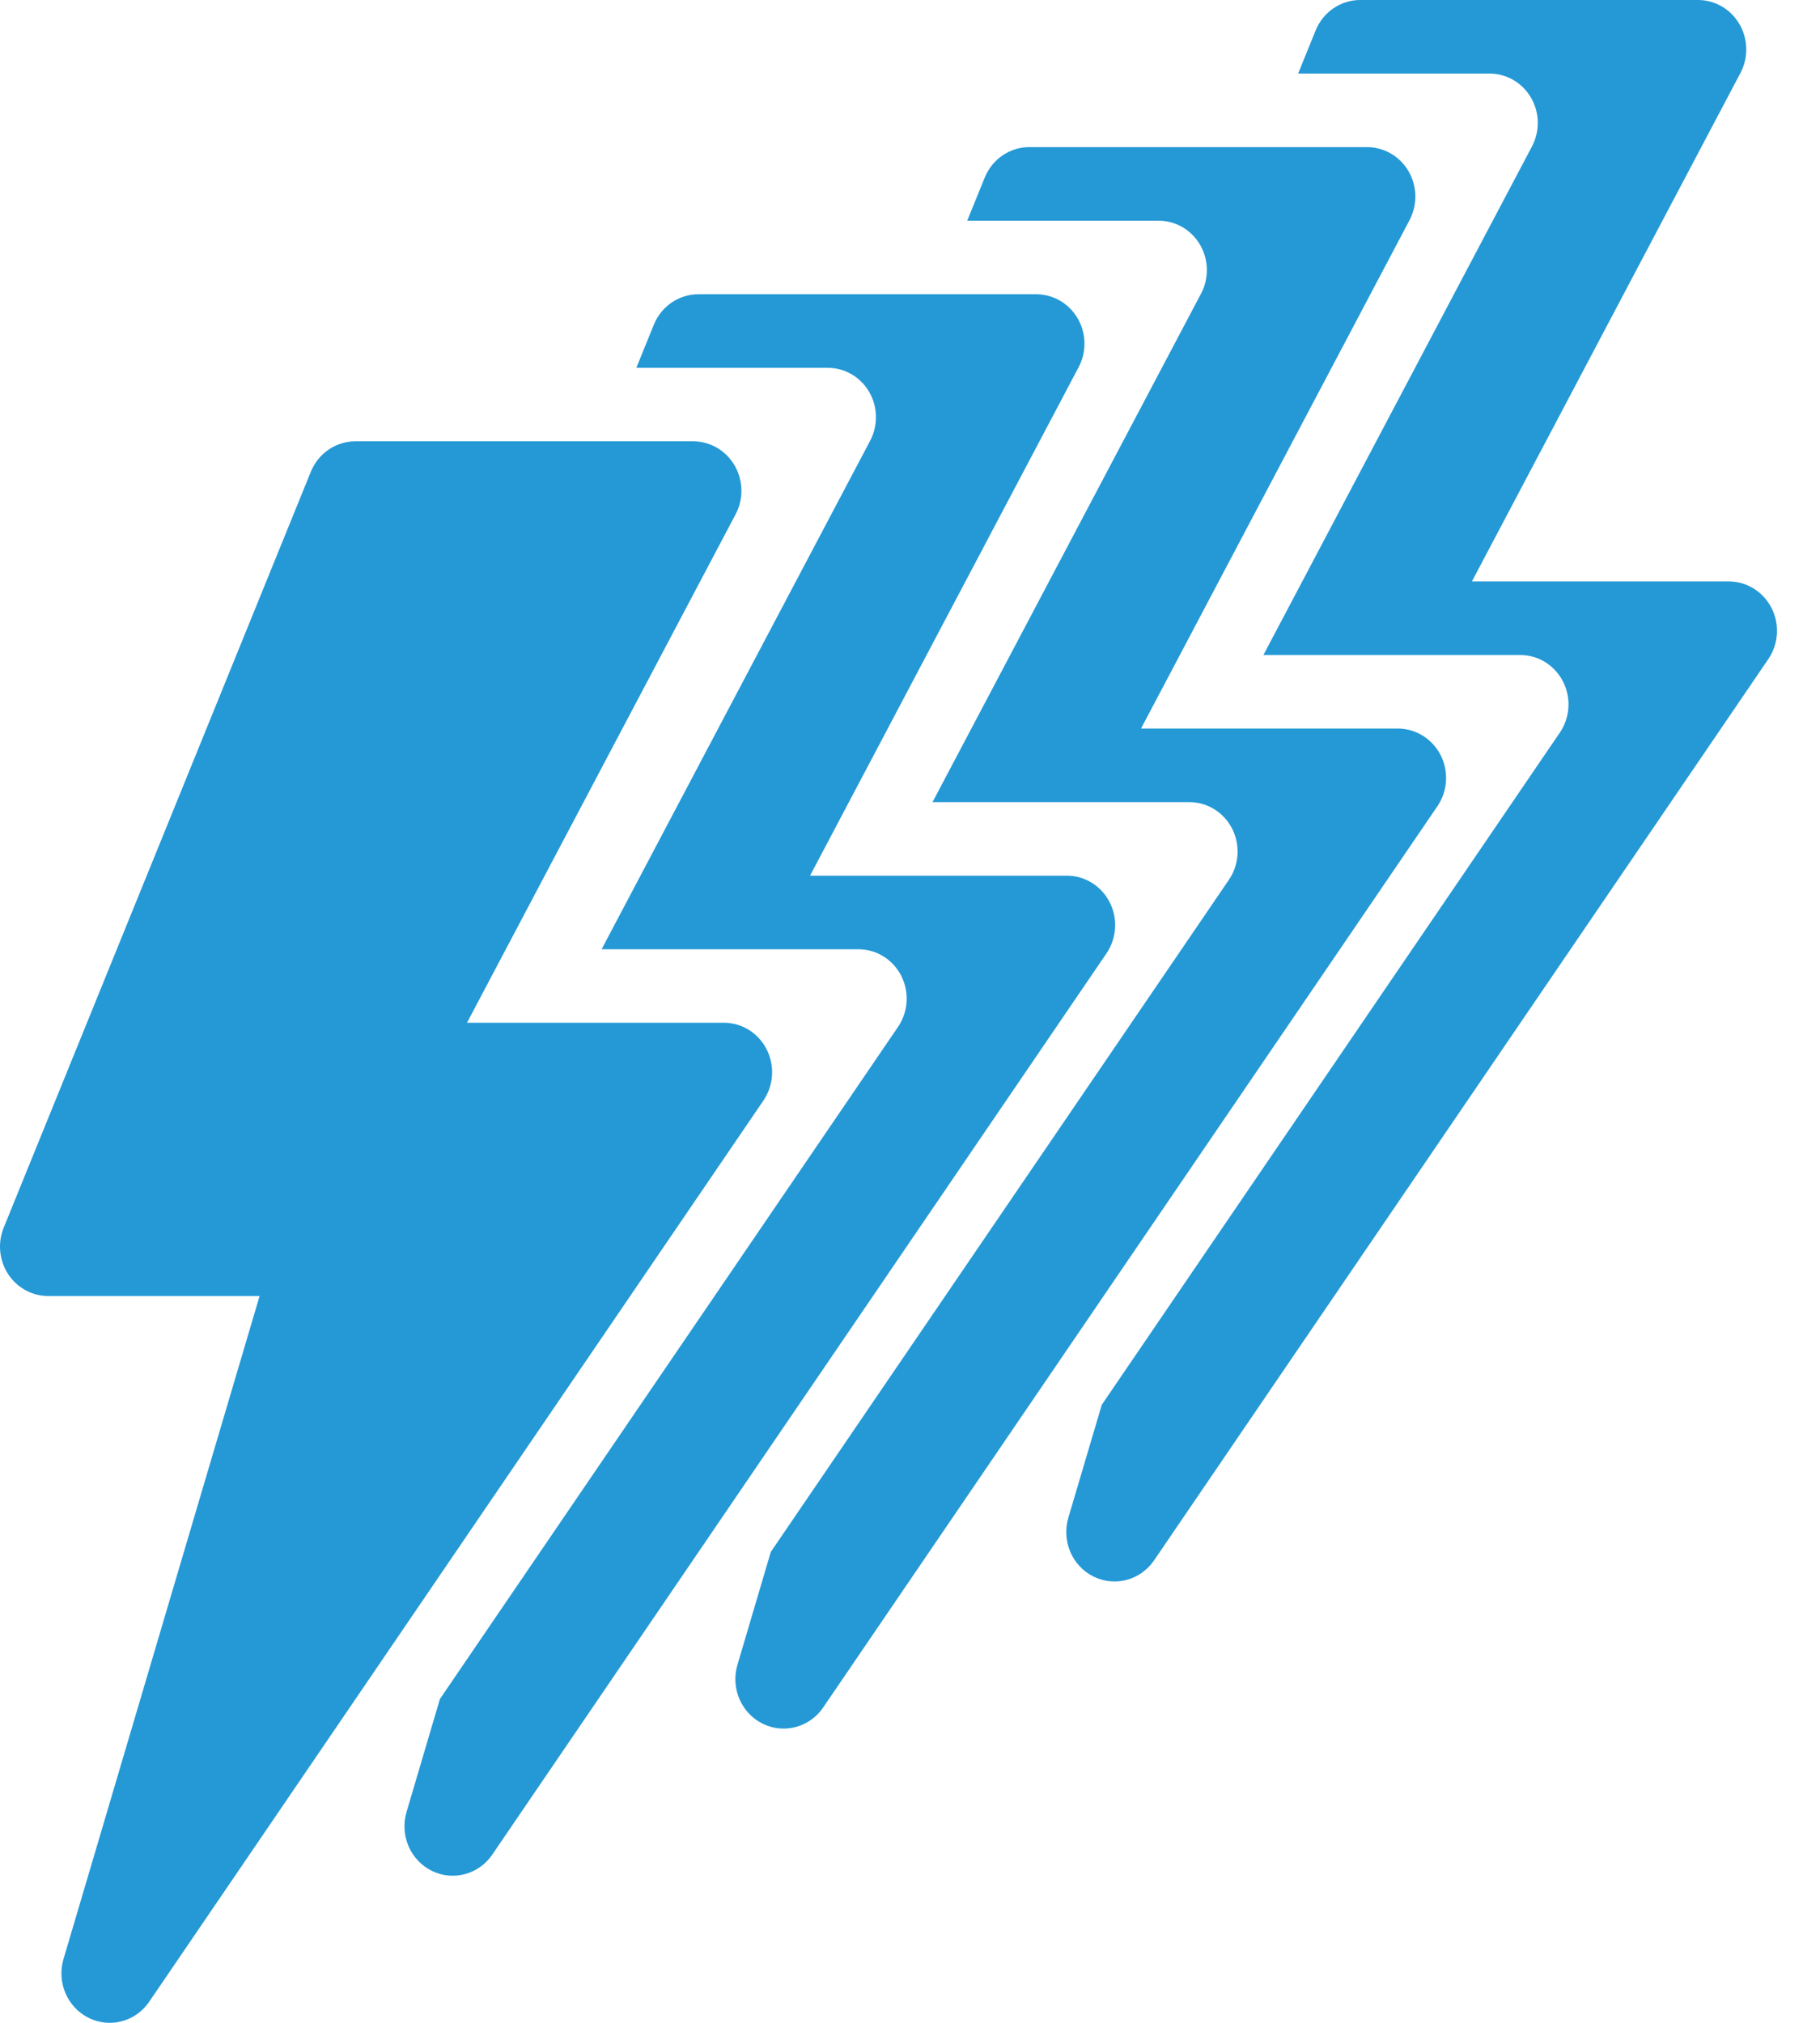
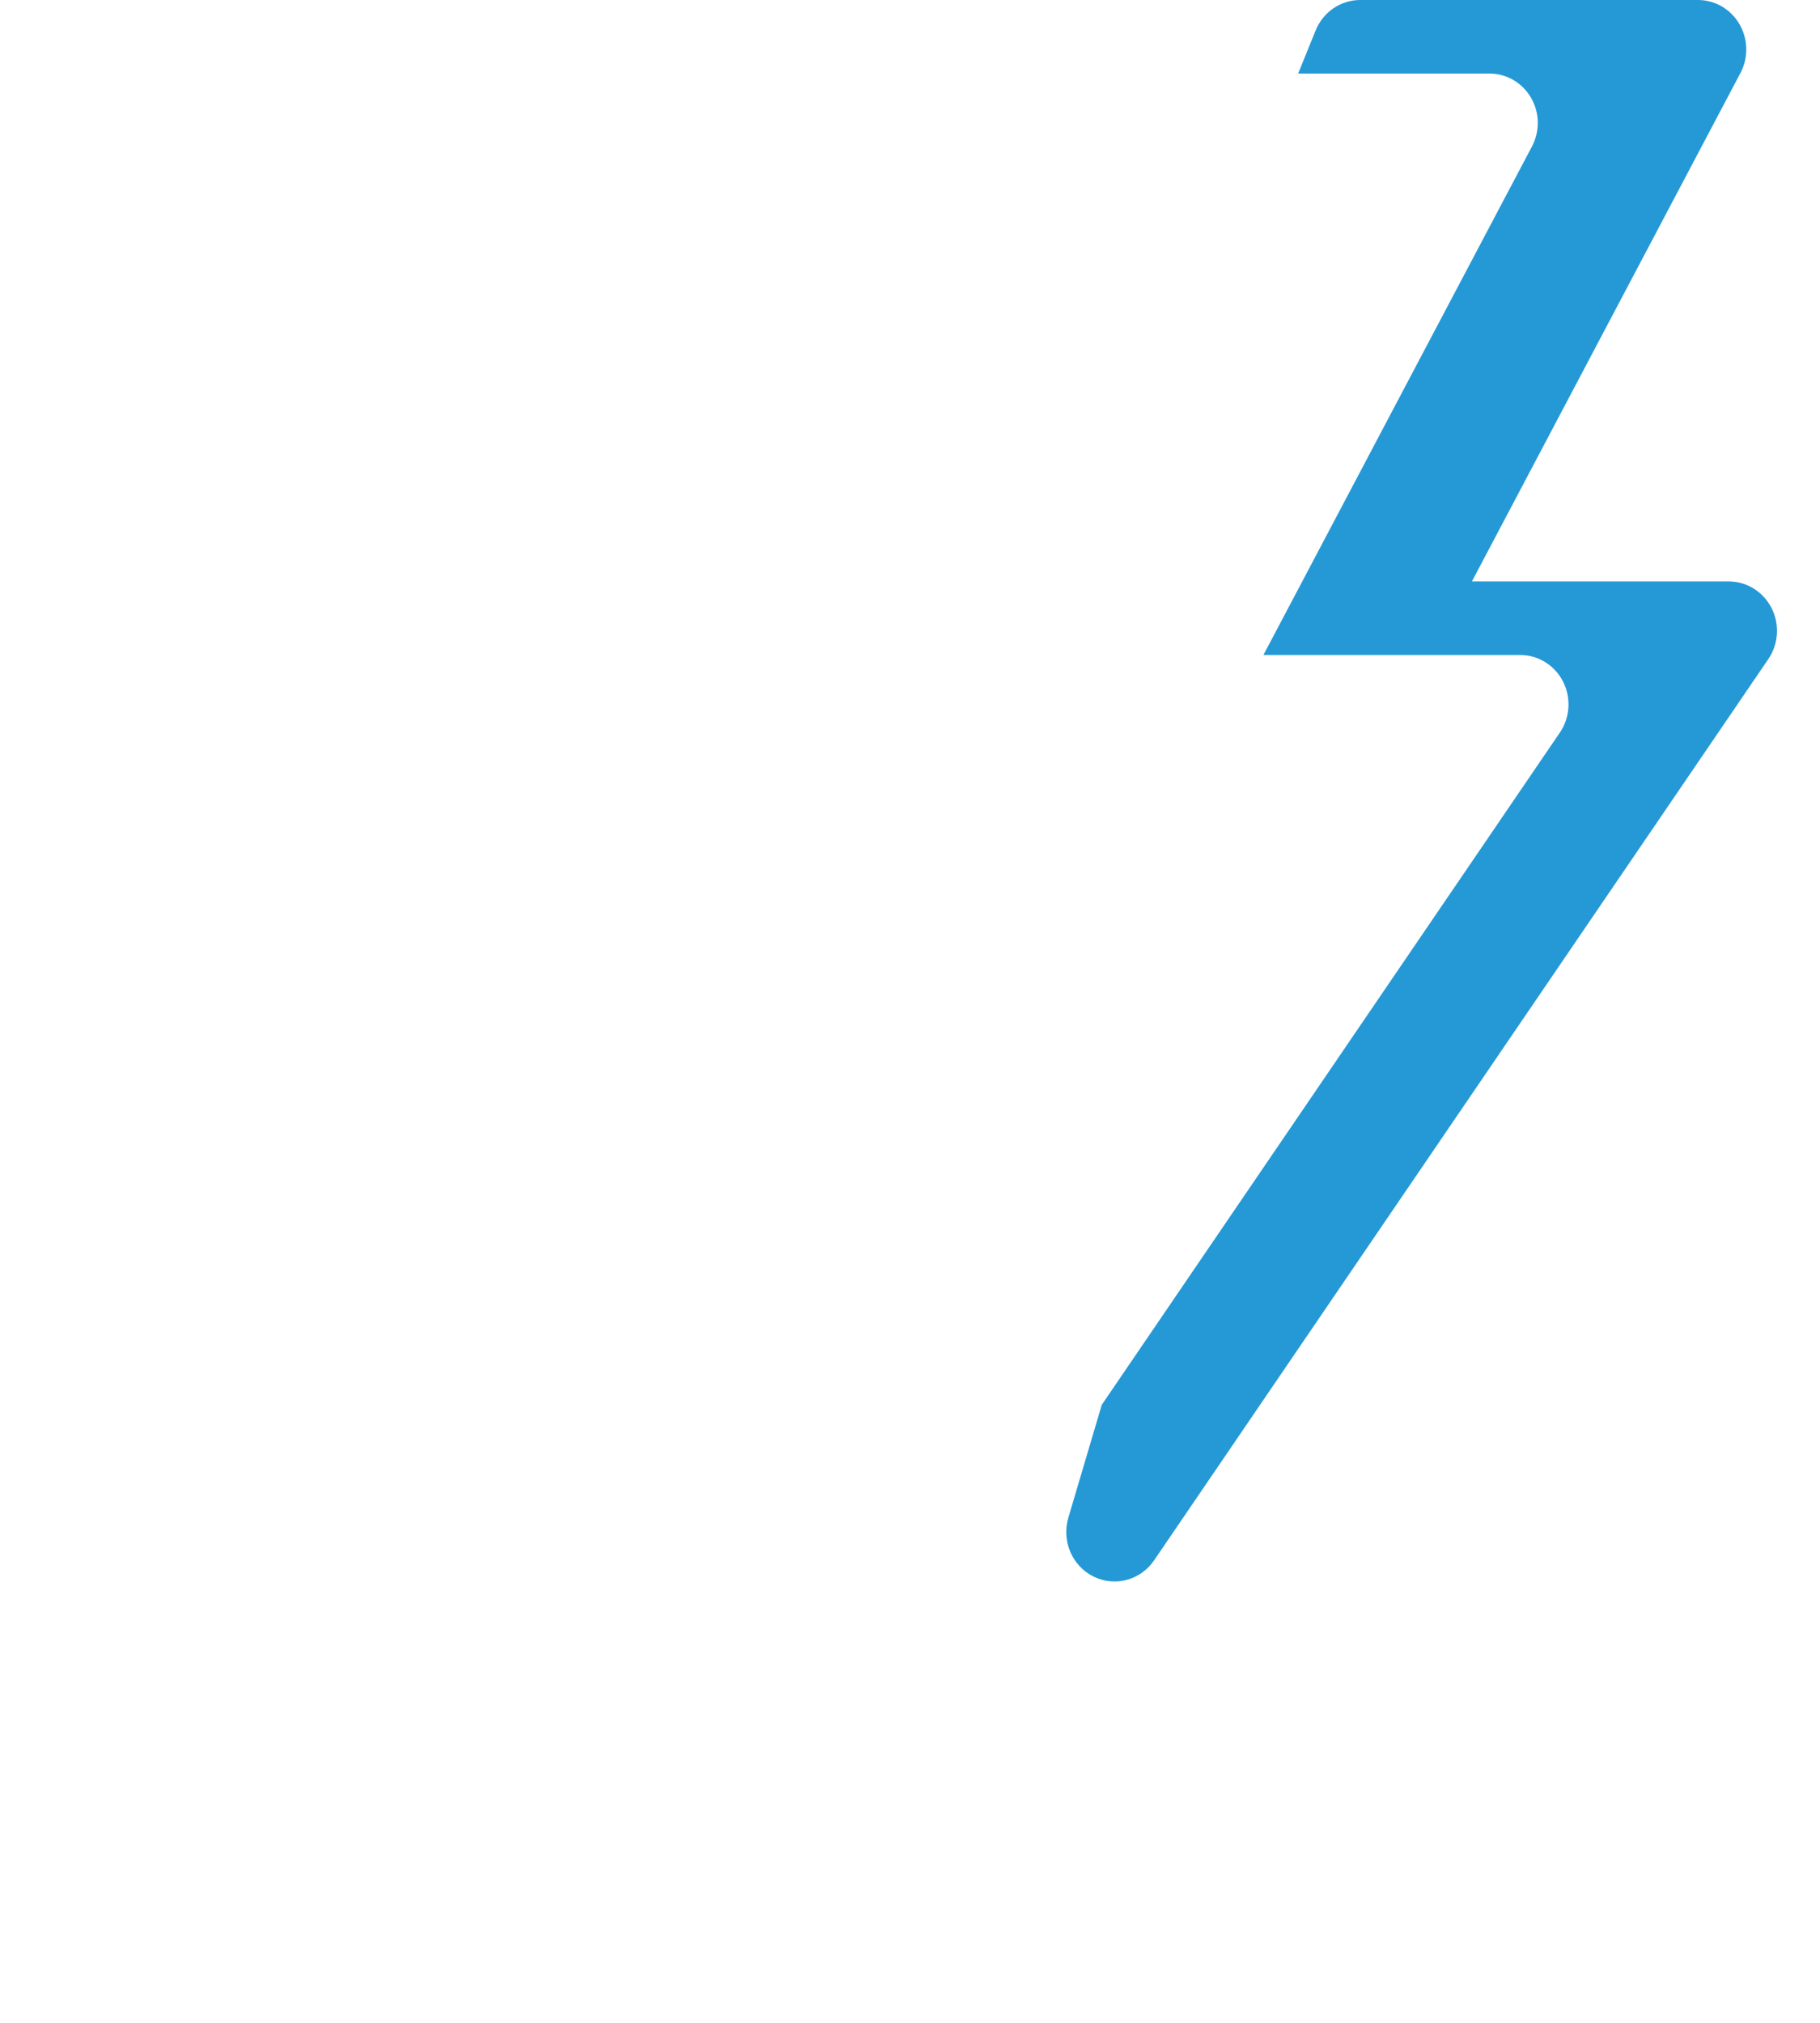
<svg xmlns="http://www.w3.org/2000/svg" width="27" height="30" viewBox="0 0 27 30" fill="none">
-   <path d="M5.272 6.545C4.983 6.545 4.722 6.723 4.611 6.997L0.055 18.207C-0.037 18.433 -0.012 18.691 0.12 18.895C0.253 19.099 0.477 19.221 0.716 19.221H3.851L0.942 29.054C0.84 29.399 0.998 29.769 1.315 29.926C1.631 30.084 2.013 29.982 2.214 29.686L11.326 16.321C11.478 16.097 11.497 15.805 11.373 15.562C11.25 15.32 11.005 15.168 10.739 15.168H6.928L10.913 7.627C11.033 7.4 11.027 7.125 10.898 6.903C10.769 6.681 10.535 6.545 10.283 6.545H5.272Z" fill="#2499D6" />
-   <path fill-rule="evenodd" clip-rule="evenodd" d="M9.7 4.815C9.811 4.542 10.072 4.364 10.361 4.364H15.372C15.624 4.364 15.858 4.5 15.987 4.721C16.116 4.943 16.122 5.218 16.002 5.445L12.017 12.987H15.828C16.094 12.987 16.339 13.139 16.462 13.381C16.586 13.623 16.567 13.915 16.415 14.139L7.303 27.505C7.102 27.8 6.72 27.902 6.404 27.745C6.087 27.587 5.929 27.218 6.031 26.873L6.526 25.198L13.322 15.23C13.475 15.006 13.493 14.714 13.37 14.472C13.246 14.229 13.002 14.078 12.735 14.078H8.925L12.909 6.536C13.029 6.309 13.023 6.034 12.894 5.812C12.765 5.59 12.531 5.455 12.279 5.455H9.44L9.7 4.815Z" fill="#2499D6" />
-   <path fill-rule="evenodd" clip-rule="evenodd" d="M14.609 2.633C14.72 2.36 14.981 2.182 15.27 2.182H20.281C20.533 2.182 20.767 2.318 20.896 2.54C21.025 2.761 21.031 3.036 20.911 3.264L16.927 10.805H20.737C21.003 10.805 21.248 10.957 21.372 11.199C21.495 11.441 21.477 11.733 21.324 11.957L12.212 25.323C12.011 25.618 11.629 25.72 11.313 25.563C10.996 25.405 10.838 25.036 10.94 24.691L11.435 23.016L18.231 13.048C18.384 12.824 18.402 12.532 18.279 12.29C18.155 12.047 17.911 11.896 17.644 11.896H13.834L17.818 4.354C17.938 4.127 17.932 3.852 17.803 3.63C17.674 3.409 17.441 3.273 17.188 3.273H14.349L14.609 2.633Z" fill="#2499D6" />
  <path fill-rule="evenodd" clip-rule="evenodd" d="M19.518 0.451C19.629 0.178 19.89 0 20.179 0H25.19C25.443 0 25.676 0.136 25.805 0.358C25.934 0.58 25.94 0.855 25.82 1.082L21.836 8.623H25.646C25.913 8.623 26.157 8.775 26.281 9.017C26.404 9.259 26.386 9.551 26.233 9.775L17.121 23.141C16.92 23.436 16.539 23.538 16.222 23.381C15.905 23.224 15.747 22.854 15.849 22.509L16.345 20.834L23.14 10.866C23.293 10.642 23.311 10.35 23.188 10.108C23.064 9.866 22.82 9.714 22.553 9.714H18.743L22.727 2.172C22.847 1.945 22.842 1.67 22.712 1.448C22.583 1.227 22.35 1.091 22.098 1.091H19.258L19.518 0.451Z" fill="#2499D6" />
</svg>